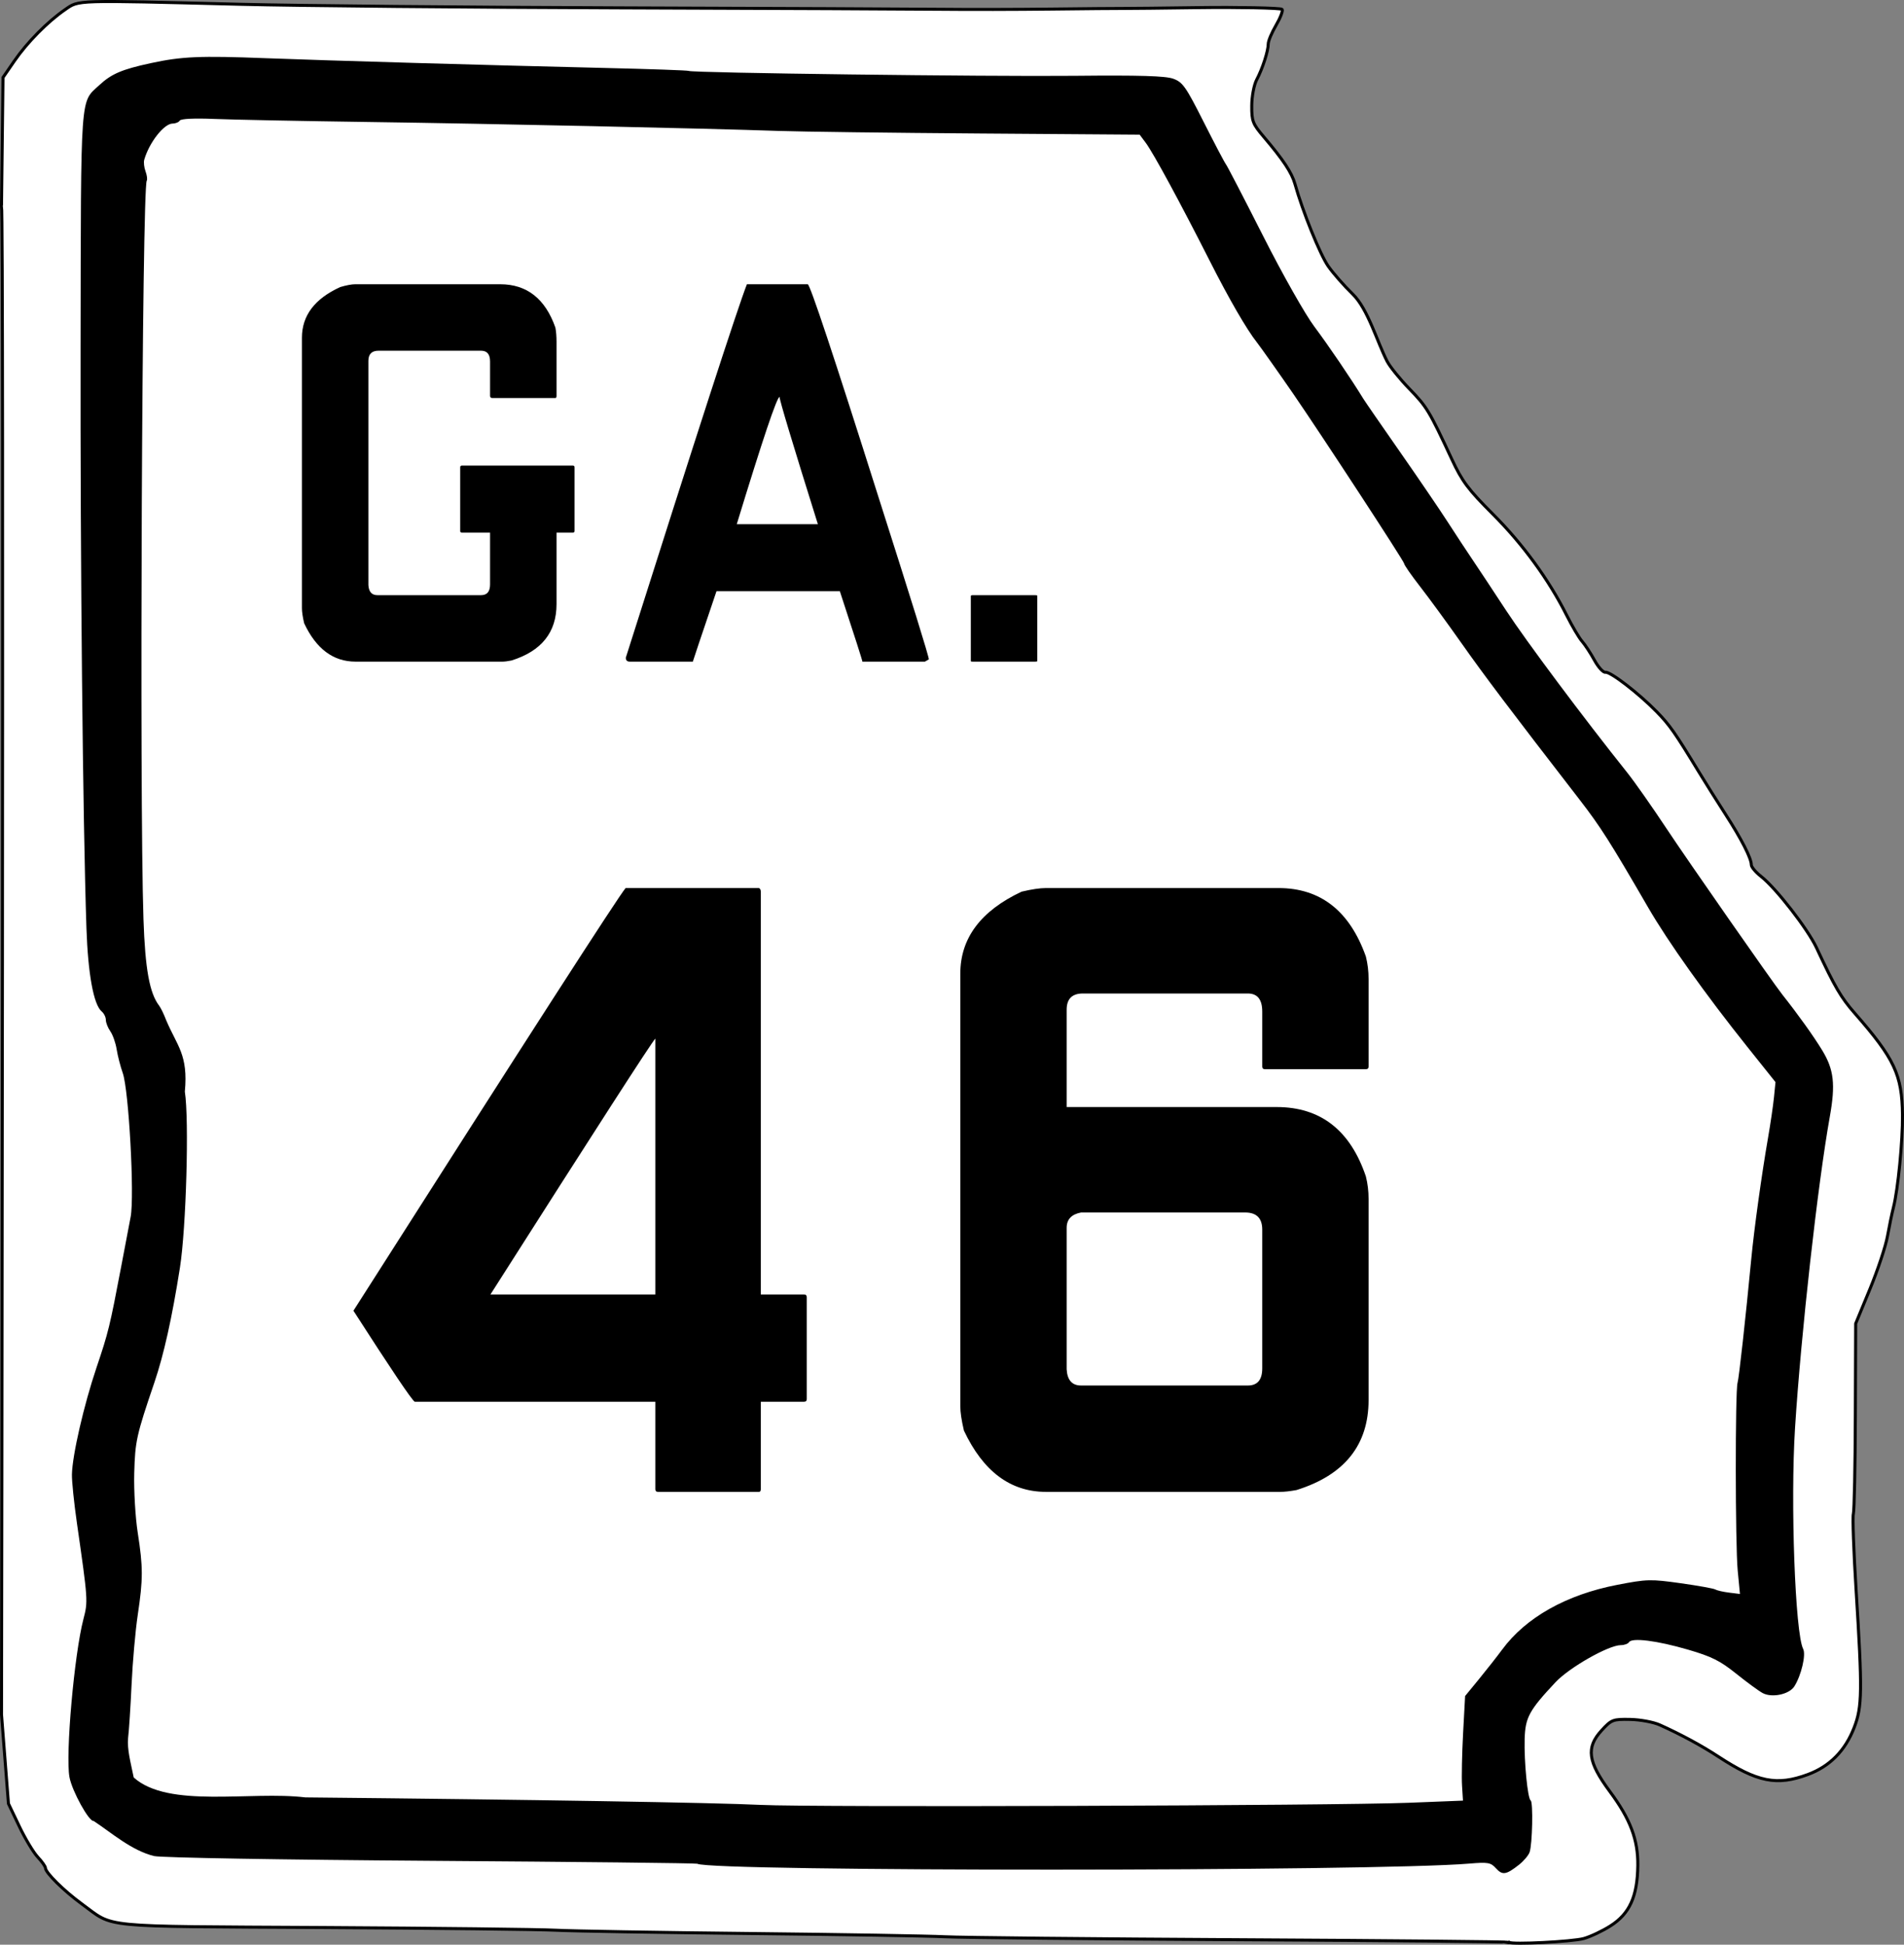
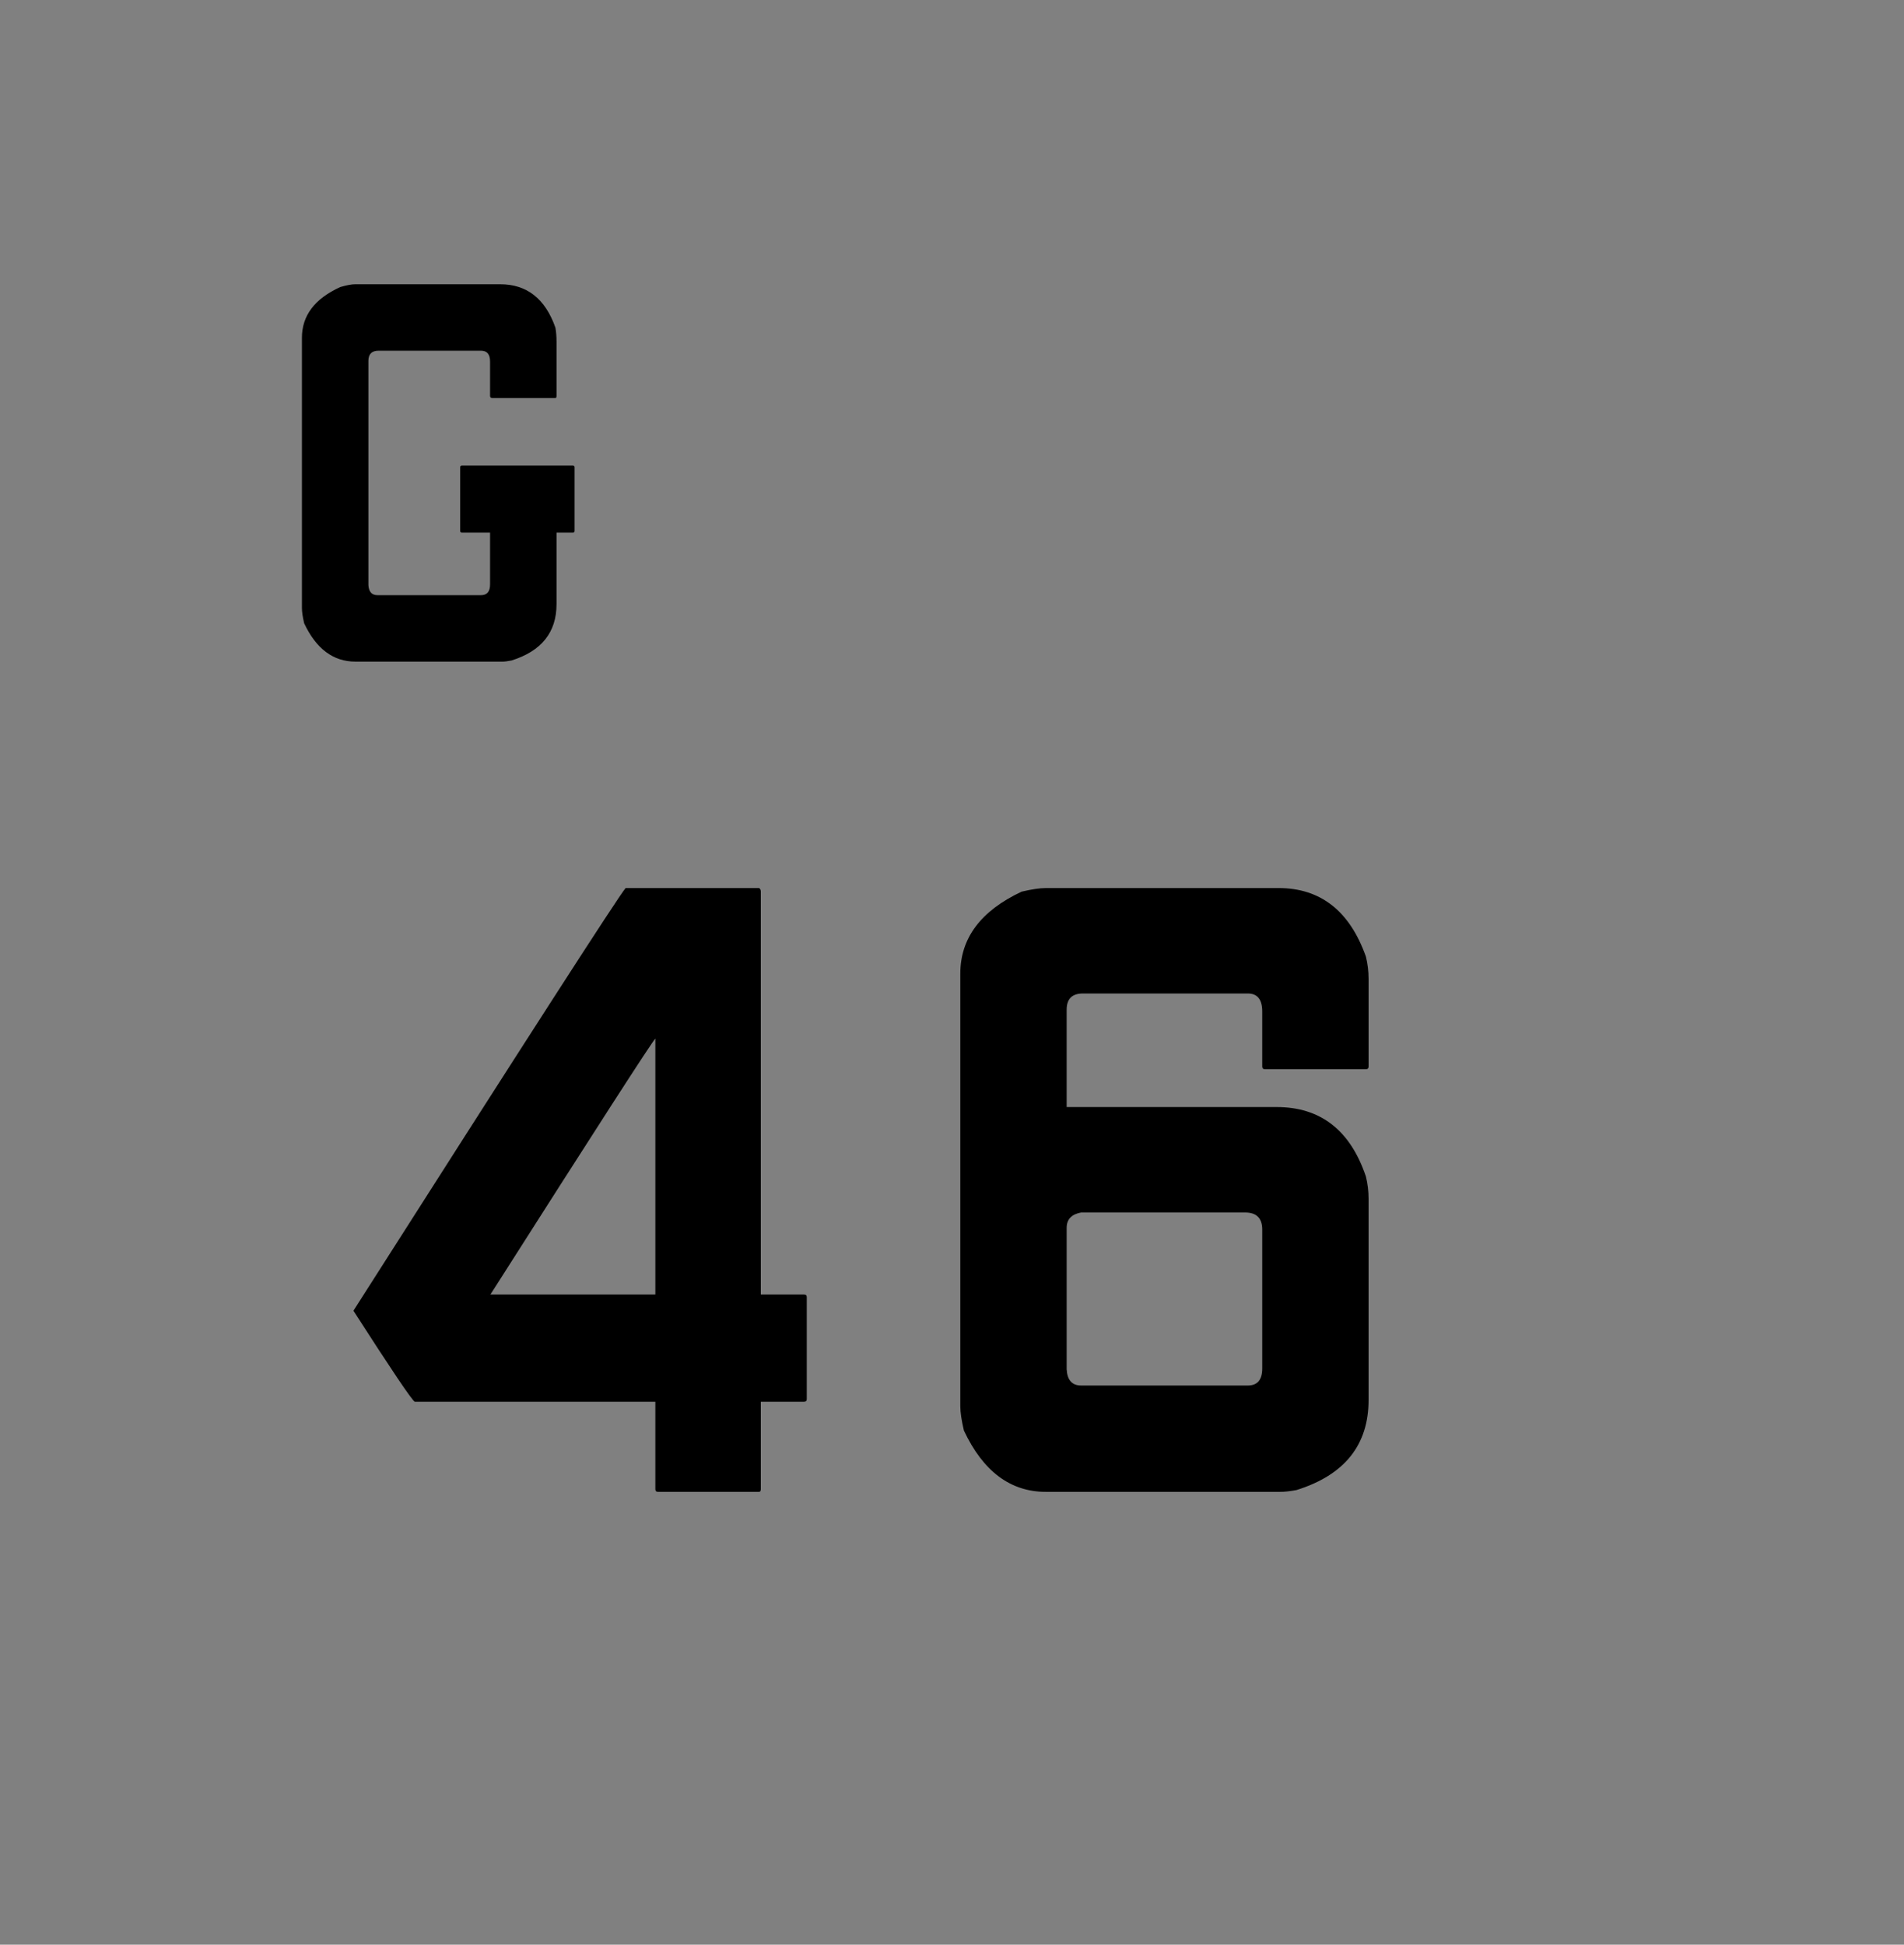
<svg xmlns="http://www.w3.org/2000/svg" version="1.1" width="630.629" height="644.155" id="svg2">
  <rect width="100%" height="100%" fill="#808080" stroke="none" />
  <defs id="defs4" />
  <g transform="translate(-0.219,-134.147)" id="layer1">
-     <path d="m 500.039,777.504 c -0.199,-0.198 -40.164,-0.58 -88.812,-0.849 -48.648,-0.268 -92.726,-0.71 -97.951,-0.983 -5.225,-0.272 -34.25,-0.758 -64.5,-1.081 -30.25,-0.322 -59.275,-0.813 -64.5,-1.09 -5.225,-0.277 -39.949,-0.68 -77.164,-0.895 -75.53,-0.437 -68.747,0.229 -79.836,-7.845 -5.851,-4.26 -12,-10.336 -12,-11.856 0,-0.505 -1.147,-2.136 -2.548,-3.624 -1.401,-1.488 -4.16,-6.079 -6.13,-10.202 L 3.017,731.584 0.719,702.079 c 0,0 0.818,-498.774 0,-499.883 l 0.492,-42.379 3.772,-5.477 c 4.28,-6.214 10.957,-12.971 16.814,-17.016 4.668,-3.223 2.743,-3.165 57.98,-1.761 19.25,0.489 75.95,1.024 126,1.189 50.05,0.165 97.975,0.376 106.5,0.47 8.525,0.094 24.725,0.063 36,-0.07 11.275,-0.132 22.075,-0.227 24,-0.21 1.925,0.017 13.302,-0.106 25.281,-0.273 11.98,-0.167 27.027,0.095 27.328,0.581 0.3,0.486 -0.614,2.863 -2.031,5.282 -1.418,2.419 -2.578,5.186 -2.578,6.149 0,2.349 -1.891,8.203 -3.84,11.893 -0.88,1.666 -1.602,5.486 -1.623,8.589 -0.034,5.094 0.317,6.006 3.963,10.296 6.465,7.609 9.3,11.888 10.344,15.614 2.554,9.119 8.301,23.345 10.992,27.209 1.644,2.36 5.307,6.541 8.14,9.291 5.036,4.888 8.051,15.762 11.399,22.252 0.923,1.788 4.253,5.904 7.401,9.146 5.746,5.917 6.585,7.31 14.001,23.239 3.438,7.383 5.421,10.037 13.662,18.278 9.886,9.886 18.502,21.696 24.395,33.44 1.834,3.655 4.131,7.546 5.105,8.646 0.974,1.1 2.819,3.913 4.1,6.251 1.282,2.338 2.921,4.138 3.642,4 1.576,-0.302 11.109,7.045 17.035,13.129 4.225,4.337 6.019,6.898 13.783,19.672 2.2,3.62 6.233,10.039 8.963,14.264 5.274,8.164 8.537,14.555 8.537,16.72 0,0.725 1.459,2.46 3.242,3.855 4.907,3.84 15.449,17.406 18.346,23.608 6.102,13.063 8.084,16.456 12.687,21.716 13.149,15.026 15.648,20.351 15.792,33.657 0.093,8.553 -1.485,24.705 -2.992,30.627 -0.49,1.925 -1.382,6.228 -1.983,9.563 -0.601,3.335 -3.216,11.21 -5.811,17.5 l -4.719,11.437 -0.106,30.5 c -0.059,16.775 -0.355,31.4 -0.658,32.5 -0.303,1.1 0.096,12.35 0.887,25 2.117,33.843 2.048,38.895 -0.624,45.805 -2.969,7.678 -8.088,12.865 -15.347,15.552 -10.307,3.815 -16.718,2.524 -29.712,-5.983 -5.551,-3.634 -12.312,-7.291 -19.308,-10.442 -2.094,-0.943 -6.514,-1.764 -9.823,-1.824 -5.726,-0.104 -6.18,0.071 -9.443,3.627 -5.242,5.713 -4.61,10.372 2.751,20.297 6.75,9.101 9.333,15.951 9.226,24.468 -0.13,10.28 -2.719,15.975 -9.103,20.024 -2.624,1.664 -6.577,3.535 -8.786,4.158 -3.711,1.047 -23.934,2.066 -24.753,1.247 z" id="path3454" style="fill:#ffffff;fill-opacity:1;stroke:#000000;stroke-opacity:1" />
    <g id="text4224" style="font-size:180.115px;font-style:normal;font-variant:normal;font-weight:normal;font-stretch:normal;text-align:center;line-height:125%;letter-spacing:0px;word-spacing:0px;writing-mode:lr-tb;text-anchor:middle;fill:#000000;fill-opacity:1;stroke:none;font-family:Roadgeek 2005 Series D;-inkscape-font-specification:Roadgeek 2005 Series D" />
    <g id="text4233" style="font-size:298.507px;font-style:normal;font-variant:normal;font-weight:normal;font-stretch:normal;text-align:center;line-height:125%;letter-spacing:0px;word-spacing:0px;writing-mode:lr-tb;text-anchor:middle;fill:#000000;fill-opacity:1;stroke:none;font-family:Roadgeek 2005 Series B;-inkscape-font-specification:Roadgeek 2005 Series B">
      <path d="m 207.43,428.302 44.179,0 c 0.398,0.199 0.597,0.597 0.597,1.194 l 0,133.433 14.328,0 c 0.597,7e-5 0.895,0.299 0.896,0.896 l 0,33.731 c -1.5e-4,0.597 -0.299,0.896 -0.896,0.896 l -14.328,0 0,28.955 c -1.4e-4,0.597 -0.199,0.896 -0.597,0.896 l -33.433,0 c -0.597,0 -0.896,-0.299 -0.896,-0.896 l 0,-28.955 -79.701,0 c -0.995,-0.597 -7.761,-10.647 -20.299,-30.149 57.711,-90.547 87.761,-137.214 90.149,-140 m -44.776,134.627 54.627,0 0,-84.776 c -1.194,1.194 -19.403,29.453 -54.627,84.776" id="path3187" style="font-family:FHWA 1926 square D;-inkscape-font-specification:FHWA 1926 square D" />
      <path d="m 346.646,428.302 77.015,0 c 13.93,2e-4 23.582,7.562 28.955,22.687 0.597,2.388 0.895,4.876 0.896,7.463 l 0,28.955 c -1.5e-4,0.597 -0.299,0.896 -0.896,0.896 l -33.433,0 c -0.597,1.4e-4 -0.896,-0.298 -0.896,-0.896 l 0,-18.209 c -1.2e-4,-3.98 -1.592,-5.97 -4.776,-5.97 l -54.627,0 c -3.582,1.7e-4 -5.373,1.791 -5.373,5.373 l 0,32.239 69.552,0 c 14.527,1.2e-4 24.378,7.662 29.552,22.985 0.597,2.388 0.895,4.876 0.896,7.463 l 0,66.567 c -1.5e-4,14.925 -7.96,24.876 -23.881,29.851 -2.189,0.398 -3.98,0.597 -5.373,0.597 l -77.612,0 c -11.741,0 -20.796,-6.766 -27.164,-20.299 -0.796,-3.383 -1.194,-6.07 -1.194,-8.06 l 0,-143.284 c -3e-5,-11.741 6.766,-20.796 20.299,-27.164 3.383,-0.796 6.07,-1.194 8.06,-1.194 m 6.866,112.537 0,46.866 c 0.199,3.582 1.791,5.373 4.776,5.373 l 55.224,0 c 3.184,3e-5 4.776,-1.891 4.776,-5.672 l 0,-45.97 c -1.2e-4,-3.781 -1.891,-5.672 -5.672,-5.672 l -54.328,0 c -3.184,0.597 -4.776,2.289 -4.776,5.075" id="path3189" style="font-family:FHWA 1926 square D;-inkscape-font-specification:FHWA 1926 square D" />
    </g>
-     <path d="m 503.326,751.818 c 1.567,-1.234 3.151,-3.108 3.521,-4.165 0.921,-2.63 1.21,-16.595 0.355,-17.124 -1.008,-0.623 -2.212,-12.933 -1.995,-20.403 0.206,-7.097 1.5,-9.473 10.214,-18.762 4.609,-4.913 17.597,-12.29 21.637,-12.29 1.155,0 2.372,-0.441 2.705,-0.98 0.97,-1.57 9.261,-0.525 19.512,2.459 7.854,2.286 10.626,3.669 16,7.979 3.575,2.867 7.519,5.757 8.764,6.421 3.093,1.649 8.815,0.433 10.495,-2.23 2.293,-3.636 3.902,-10.472 2.916,-12.392 -2.658,-5.177 -4.251,-48.582 -2.688,-73.256 1.964,-31.023 7.523,-80.767 11.517,-103.06 1.914,-10.684 1.355,-15.588 -2.501,-21.935 -2.85,-4.692 -8.028,-11.929 -13.24,-18.505 -3.131,-3.951 -31.393,-44.477 -38.356,-55 -4.731,-7.15 -10.578,-15.475 -12.993,-18.5 -14.516,-18.179 -33.474,-43.56 -40.127,-53.72 -4.242,-6.479 -9.238,-14.03 -11.101,-16.78 -1.864,-2.75 -5.563,-8.375 -8.221,-12.5 -2.658,-4.125 -9.812,-14.634 -15.899,-23.353 -6.087,-8.719 -11.516,-16.589 -12.066,-17.488 -3.974,-6.5 -11.66,-17.821 -16.229,-23.904 -3.034,-4.04 -10.536,-17.311 -16.959,-30 -6.335,-12.515 -11.879,-23.205 -12.319,-23.755 -0.441,-0.55 -3.764,-6.87 -7.385,-14.045 -5.901,-11.692 -6.946,-13.175 -10.071,-14.306 -2.583,-0.934 -11.082,-1.185 -32.762,-0.968 -28.78,0.288 -126.578,-0.954 -127.701,-1.622 -0.316,-0.188 -12.949,-0.63 -28.074,-0.984 -37.216,-0.871 -91.87,-2.443 -112,-3.222 -21.871,-0.846 -27.851,-0.588 -38.188,1.65 -9.516,2.06 -12.948,3.528 -16.966,7.259 -6.409,5.95 -6.078,1.33 -6.216,86.674 -0.116,71.899 0.742,156.95 1.943,192.564 0.513,15.202 2.377,25.384 5.054,27.605 0.755,0.627 1.373,1.884 1.373,2.795 0,0.91 0.671,2.613 1.49,3.783 0.82,1.17 1.763,3.858 2.096,5.973 0.333,2.115 1.241,5.645 2.017,7.845 2.008,5.694 3.928,40.735 2.611,47.642 -0.562,2.947 -1.962,10.308 -3.111,16.358 -3.798,19.996 -4.265,21.908 -8.187,33.53 -4.214,12.488 -8.026,29.078 -8.149,35.47 -0.043,2.2 0.697,9.4 1.645,16 3.693,25.735 3.707,25.947 2.158,31.894 -3.047,11.699 -5.978,44.917 -4.617,52.328 0.847,4.614 6.513,14.876 8.015,14.519 6.002,3.976 12.558,9.795 20.033,11.623 2.558,0.547 42.216,1.225 91.878,1.57 48.058,0.334 87.658,0.77 88,0.971 4.501,2.633 224.222,2.599 255.622,-0.04 6.304,-0.53 7.192,-0.375 8.937,1.559 2.129,2.36 3.358,2.169 7.613,-1.18 z m -251.05,-19.825 c -15.267,-0.751 -76.28,-1.755 -150.933,-2.484 -18.162,-2.189 -45.289,3.763 -56.833,-6.599 -1.043,-5.165 -2.198,-9.161 -1.863,-13.085 0.295,-2.338 0.815,-10.325 1.156,-17.75 0.341,-7.425 1.258,-17.775 2.04,-23 1.784,-11.934 1.784,-15.764 -0.006,-27.261 -0.791,-5.082 -1.31,-13.964 -1.153,-19.739 0.287,-10.563 0.721,-12.516 6.671,-30 3.124,-9.179 5.841,-21.389 8.457,-38 2.082,-13.219 3.083,-49.03 1.631,-58.346 1.156,-12.254 -2.572,-15.112 -6.181,-23.654 -0.728,-1.925 -1.777,-4.091 -2.332,-4.814 -3.185,-4.152 -4.634,-12.157 -5.19,-28.686 -1.372,-40.727 -0.477,-242.057 1.088,-244.588 0.253,-0.409 0.071,-1.794 -0.404,-3.078 -0.475,-1.284 -0.67,-3.009 -0.434,-3.834 1.638,-5.72 6.563,-12 9.411,-12 0.965,0 2.03,-0.446 2.367,-0.991 0.372,-0.602 4.815,-0.815 11.309,-0.542 5.883,0.247 28.921,0.704 51.196,1.015 40.737,0.568 110.905,2.097 136,2.963 7.425,0.256 37.331,0.638 66.457,0.847 l 52.957,0.381 2.003,2.683 c 2.517,3.371 11.343,19.655 21.217,39.144 6.434,12.7 12.236,22.724 15.626,27 1.1,1.387 7.883,10.986 12.014,17 9.681,14.096 36.727,55.495 36.727,56.219 0,0.459 2.362,3.868 5.25,7.577 2.888,3.709 9.075,12.173 13.75,18.81 7.674,10.894 15.876,21.763 39.116,51.832 6.944,8.984 10.116,13.972 22.706,35.702 6.637,11.455 18.993,28.816 32.933,46.271 l 9.255,11.589 -0.491,4.945 c -0.27,2.72 -1.159,8.795 -1.976,13.5 -2.116,12.188 -4.602,30.142 -5.548,40.055 -1.857,19.471 -4.085,39.607 -4.551,41.122 -0.805,2.621 -0.765,53.661 0.049,62.152 l 0.745,7.774 -3.587,-0.445 c -1.973,-0.245 -4.019,-0.712 -4.547,-1.039 -0.528,-0.327 -5.707,-1.26 -11.509,-2.074 -9.938,-1.395 -11.15,-1.364 -20.969,0.53 -16.898,3.261 -30.315,10.811 -38.168,21.479 -1.62,2.2 -5.038,6.554 -7.597,9.676 l -4.652,5.676 -0.667,12.324 c -0.367,6.778 -0.526,14.574 -0.355,17.324 l 0.312,5 -18,0.712 c -24.39,0.965 -197.63,1.535 -214.5,0.706 z" id="path3434" style="fill:#000000" />
    <g id="text3101" style="font-size:186.567px;font-style:normal;font-variant:normal;font-weight:normal;font-stretch:normal;text-align:center;line-height:125%;letter-spacing:0px;word-spacing:0px;writing-mode:lr-tb;text-anchor:middle;fill:#000000;fill-opacity:1;stroke:none;font-family:Roadgeek 2005 Series C;-inkscape-font-specification:Roadgeek 2005 Series C">
      <path d="m 117.943,228.302 47.948,0 c 8.831,1.2e-4 14.925,4.789 18.284,14.366 0.249,1.368 0.373,2.923 0.373,4.664 l 0,17.91 c -1e-4,0.498 -0.124,0.746 -0.373,0.746 l -20.896,0 c -0.498,9e-5 -0.746,-0.249 -0.746,-0.746 l 0,-11.381 c -8e-5,-2.363 -0.995,-3.545 -2.985,-3.545 l -33.955,0 c -2.239,1e-4 -3.358,1.12 -3.358,3.358 l 0,74.254 c 0.124,2.239 1.119,3.358 2.985,3.358 l 34.328,0 c 1.99,3e-5 2.985,-1.182 2.985,-3.545 l 0,-17.164 -9.328,0 c -0.373,4e-5 -0.56,-0.187 -0.56,-0.56 l 0,-21.082 c -7e-5,-0.373 0.186,-0.56 0.56,-0.56 l 36.754,0 c 0.373,7e-5 0.56,0.187 0.56,0.56 l 0,21.082 c -1.1e-4,0.373 -0.187,0.56 -0.56,0.56 l -5.41,0 0,23.694 c -1e-4,9.328 -4.975,15.547 -14.925,18.657 -1.244,0.249 -2.239,0.373 -2.985,0.373 l -48.694,0 c -7.338,0 -12.998,-4.229 -16.978,-12.687 -0.498,-2.114 -0.746,-3.794 -0.746,-5.037 l 0,-89.552 c -2e-5,-7.338 4.229,-12.935 12.687,-16.791 2.114,-0.622 3.793,-0.933 5.037,-0.933" id="path3113" style="letter-spacing:4.75;font-family:FHWA 1926 square D;-inkscape-font-specification:FHWA 1926 square D" />
-       <path d="m 267.752,228.302 c 0.746,1.2e-4 8.52,23.383 23.321,70.149 11.194,35.075 16.791,53.109 16.791,54.104 l -1.306,0.746 -20.709,0 c 0.124,0 -2.363,-7.774 -7.463,-23.321 l -40.858,0 c -5.224,15.423 -7.836,23.197 -7.836,23.321 l -20.896,0 c -0.871,0 -1.306,-0.435 -1.306,-1.306 23.632,-74.502 37.002,-115.734 40.112,-123.694 l 20.149,0 m -23.507,79.478 26.866,0 c -8.458,-26.99 -12.687,-41.045 -12.687,-42.164 -0.871,9e-5 -5.597,14.055 -14.179,42.164" id="path3115" style="letter-spacing:4.75;font-family:FHWA 1926 square D;-inkscape-font-specification:FHWA 1926 square D" />
-       <path d="m 322.322,331.287 20.709,0 c 0.497,3e-5 0.746,0.062 0.746,0.187 l 0,21.642 c -3e-5,0.124 -0.249,0.187 -0.746,0.187 l -20.709,0 c -0.373,0 -0.56,-0.062 -0.56,-0.187 l 0,-21.642 c 0.124,-0.124 0.311,-0.187 0.56,-0.187" id="path3117" style="letter-spacing:4.75;font-family:FHWA 1926 square D;-inkscape-font-specification:FHWA 1926 square D" />
    </g>
  </g>
</svg>